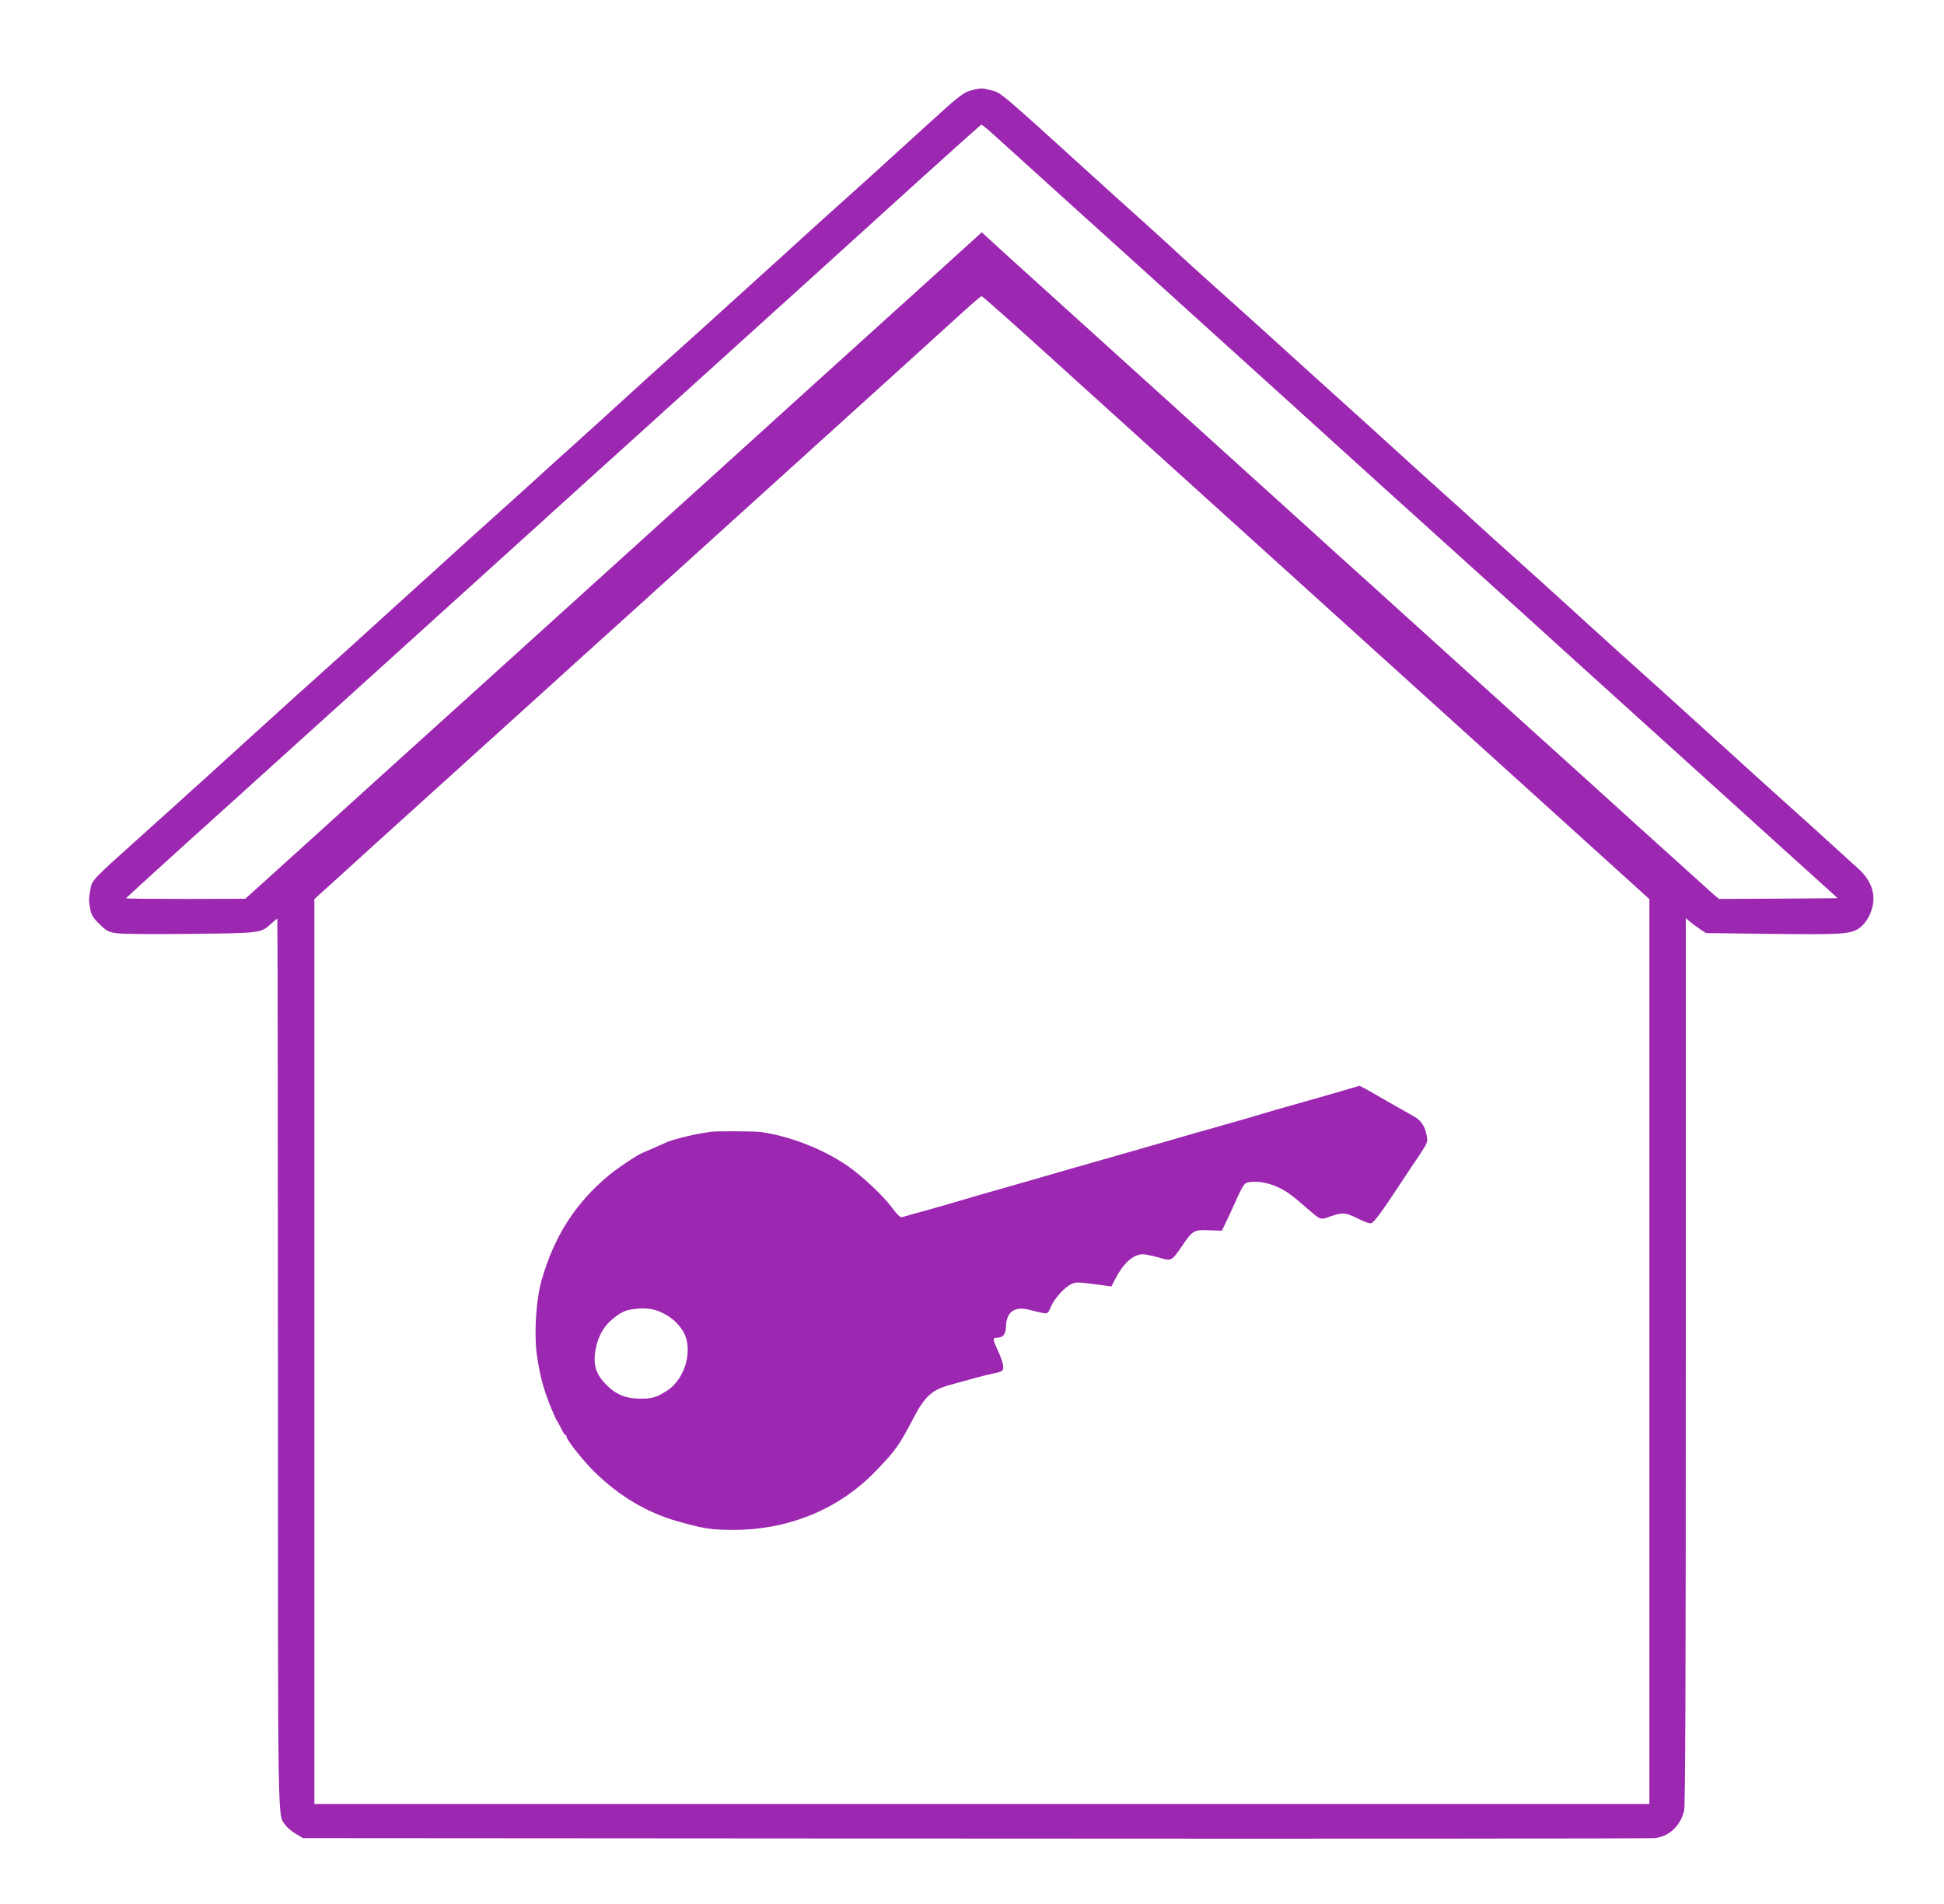
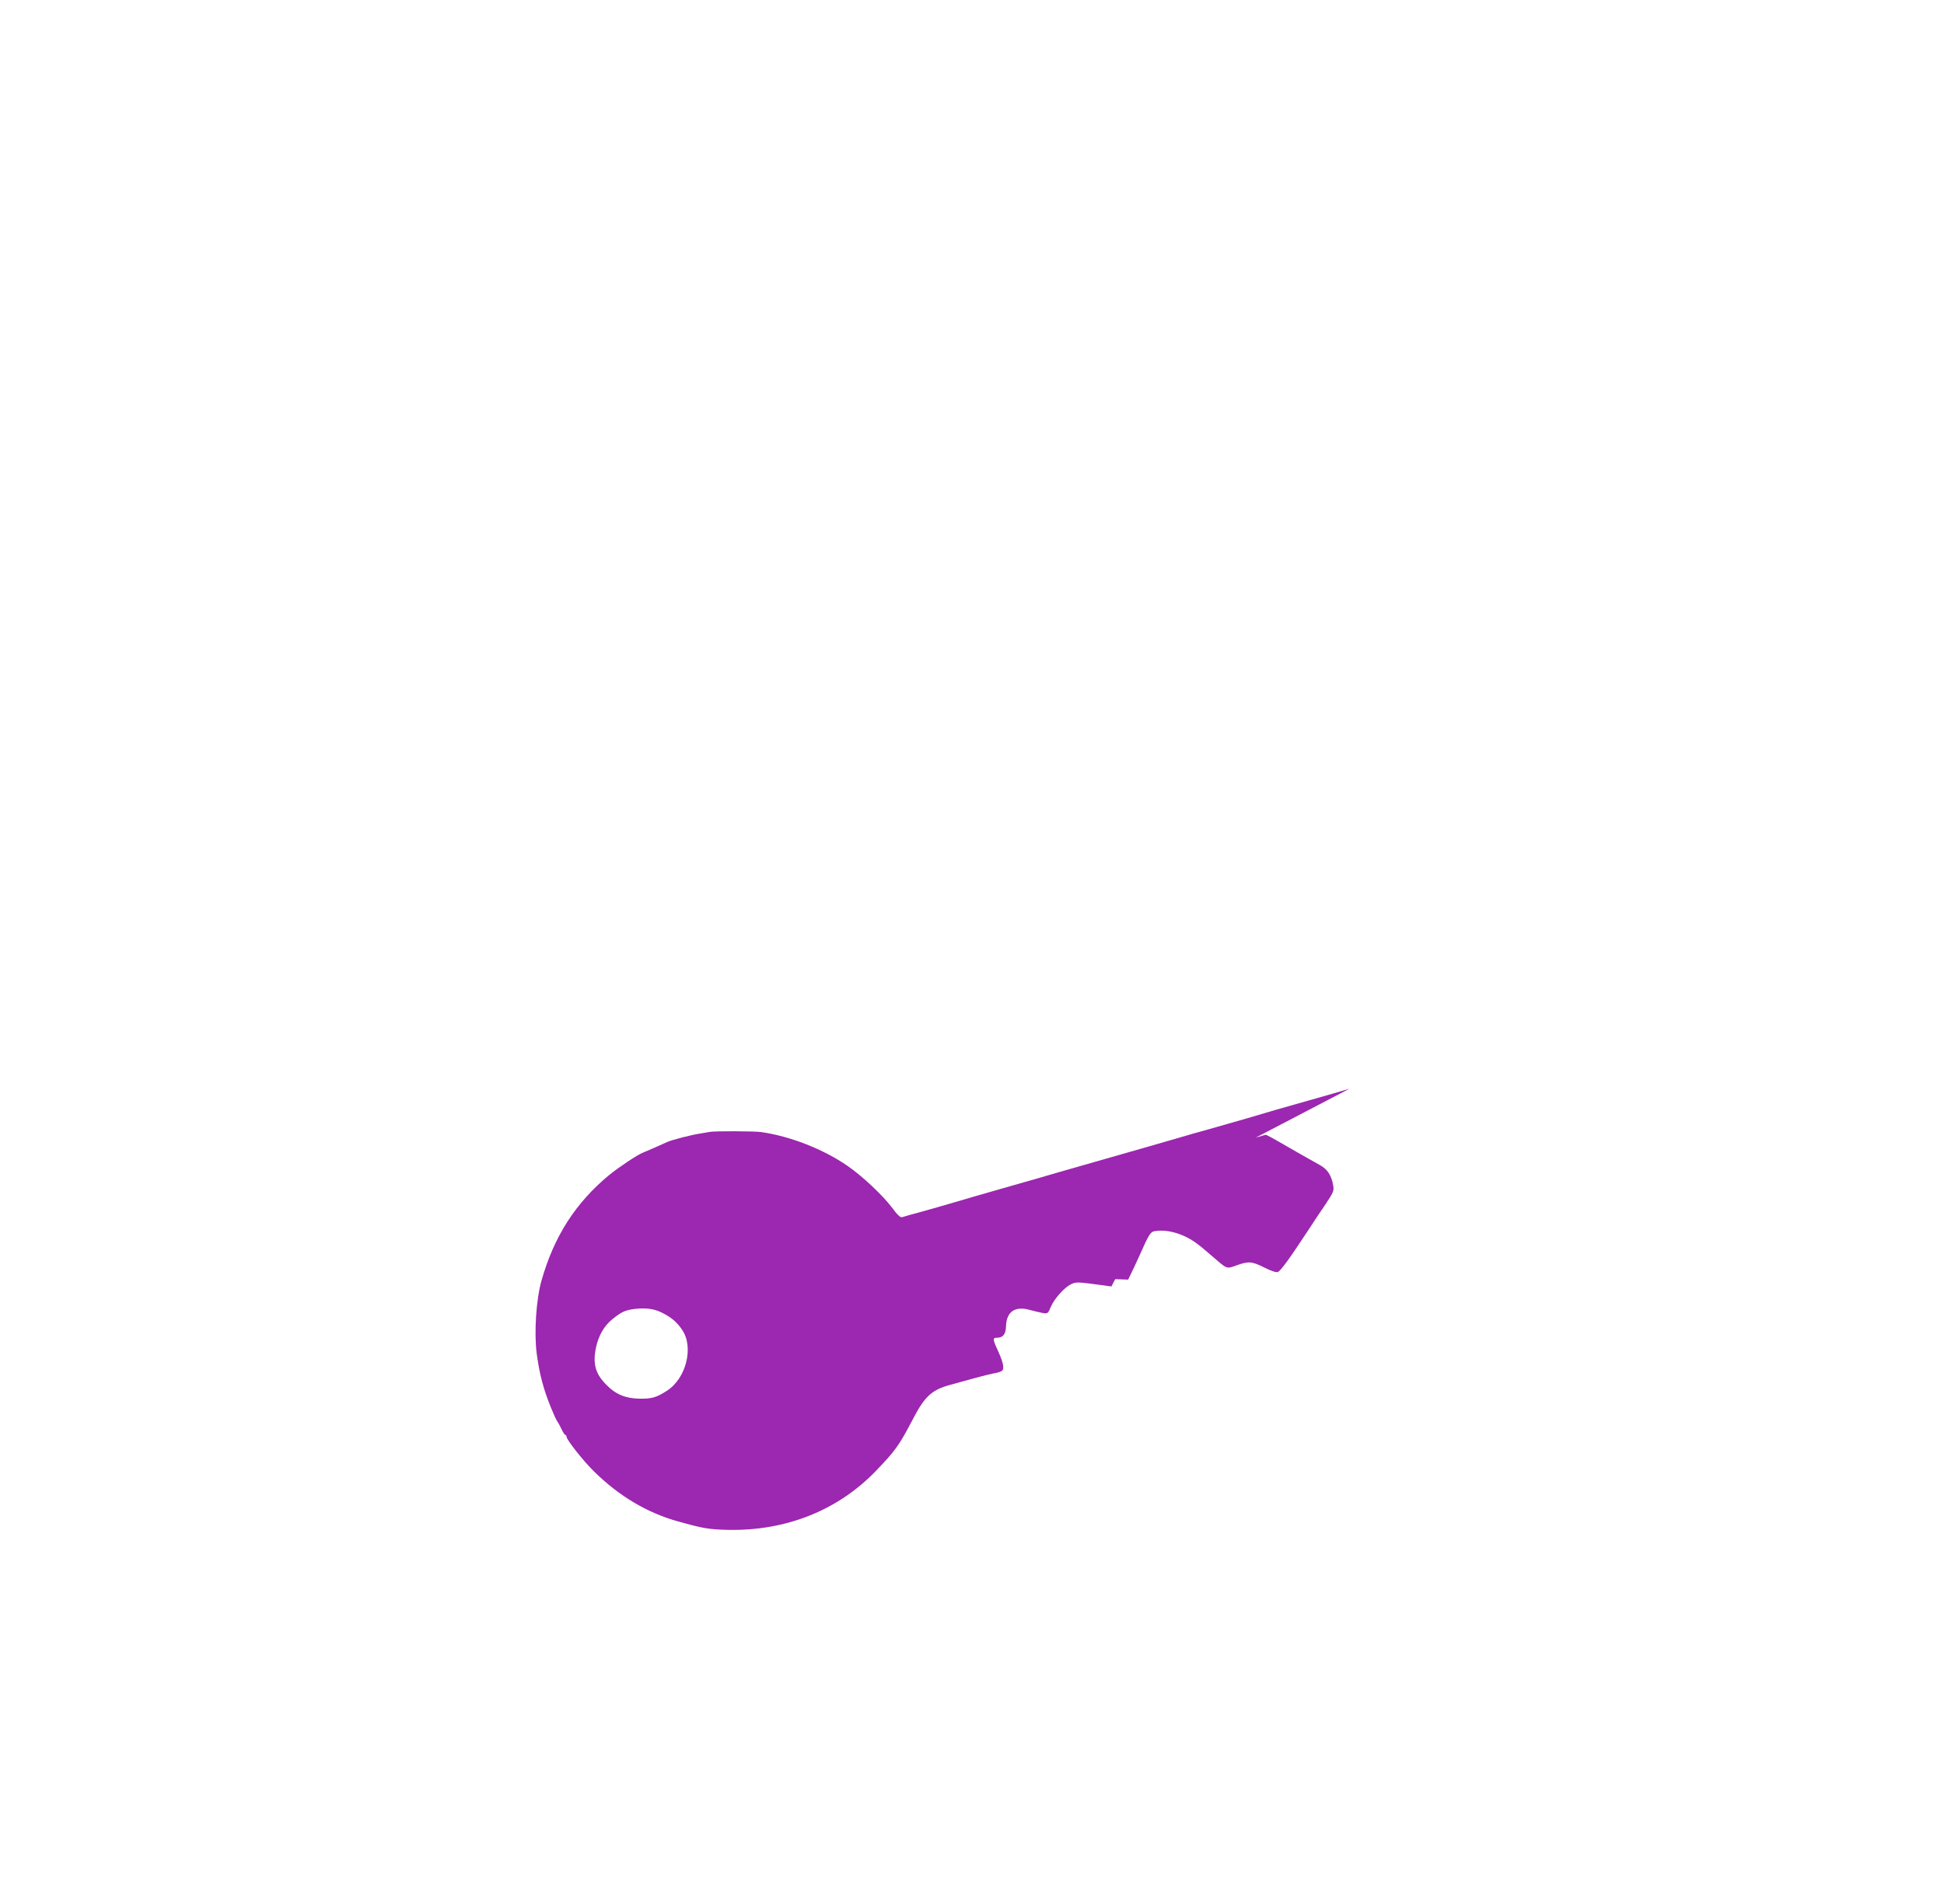
<svg xmlns="http://www.w3.org/2000/svg" version="1.0" width="1280pt" height="1254pt" viewBox="0 0 1280 1254" preserveAspectRatio="xMidYMid meet">
  <g transform="translate(0,1254) scale(0.1,-0.1)" fill="#9c27b0" stroke="none">
-     <path d="M6399 11946 c-54 -13 -85 -37 -308 -241 -252 -230 -410 -373 -546 -495 -71 -63 -190 -171 -266 -240 -75 -69 -221 -201 -325 -295 -103 -93 -242 -219 -309 -280 -67 -60 -179 -162 -250 -225 -71 -63 -190 -171 -265 -240 -75 -69 -221 -201 -325 -295 -104 -93 -246 -222 -315 -285 -70 -63 -184 -167 -255 -230 -71 -63 -185 -167 -255 -230 -69 -63 -213 -194 -320 -290 -106 -96 -250 -227 -319 -290 -70 -63 -187 -169 -261 -235 -74 -66 -188 -169 -255 -230 -66 -60 -143 -130 -170 -154 -28 -25 -97 -88 -155 -141 -58 -53 -127 -116 -155 -141 -27 -24 -102 -91 -165 -149 -64 -58 -176 -159 -250 -225 -331 -297 -325 -290 -336 -360 -10 -58 -10 -65 1 -125 6 -35 19 -56 59 -95 43 -43 59 -52 106 -60 32 -6 234 -8 490 -5 478 5 466 4 539 70 18 17 34 30 37 30 2 0 4 -1315 4 -2922 0 -3155 -3 -2974 50 -3048 12 -17 42 -42 68 -57 l47 -28 4425 -3 c2434 -2 4448 0 4476 3 96 11 171 83 193 183 8 39 11 842 11 2964 l0 2911 23 -19 c12 -11 42 -33 66 -50 l44 -29 437 -5 c449 -5 508 -2 565 33 42 26 79 82 94 145 22 91 -12 181 -99 257 -19 16 -91 82 -160 145 -69 63 -186 169 -260 235 -74 66 -188 170 -255 230 -173 157 -498 452 -634 575 -64 58 -179 161 -256 230 -76 69 -198 179 -270 245 -72 66 -216 197 -320 290 -263 236 -311 280 -381 344 -33 31 -118 108 -189 171 -71 63 -188 169 -260 235 -148 135 -236 215 -480 435 -93 84 -210 190 -260 235 -89 82 -294 267 -581 524 -82 74 -181 164 -219 200 -39 36 -131 120 -205 186 -74 66 -189 170 -255 230 -688 625 -650 592 -725 612 -53 14 -60 14 -121 -1z m178 -324 c59 -54 249 -226 422 -382 173 -157 412 -373 531 -480 118 -107 290 -262 380 -344 213 -193 1050 -950 1199 -1086 110 -99 695 -628 941 -850 63 -58 185 -167 270 -245 85 -77 274 -248 420 -380 146 -132 315 -285 376 -340 61 -55 307 -278 547 -495 l437 -395 -391 -3 -390 -2 -33 27 c-18 16 -239 215 -491 443 -252 228 -485 440 -519 470 -34 30 -268 242 -521 471 -253 229 -584 528 -735 665 -151 136 -327 295 -390 353 -216 196 -1231 1114 -1795 1624 -170 154 -324 293 -340 309 l-31 28 -345 -313 c-190 -171 -410 -371 -490 -443 -79 -72 -221 -200 -315 -285 -93 -85 -381 -345 -639 -579 -607 -550 -1106 -1001 -1695 -1534 -261 -236 -563 -508 -670 -606 -107 -97 -307 -279 -445 -403 l-250 -226 -392 -1 c-216 0 -393 2 -393 4 0 3 240 222 706 642 121 109 472 427 780 705 613 555 638 577 1159 1049 197 179 528 478 735 665 1073 970 1432 1296 1820 1648 234 212 428 386 432 386 4 1 56 -43 115 -97z m206 -1314 c172 -156 362 -327 422 -382 61 -55 650 -588 1310 -1185 660 -597 1458 -1319 1773 -1604 l572 -518 0 -2979 0 -2980 -4395 0 -4395 0 0 2980 0 2979 148 134 c81 74 392 356 692 627 300 271 610 552 690 624 80 73 334 303 565 511 870 788 1184 1072 1635 1480 254 231 506 459 559 507 53 48 100 87 104 88 4 0 148 -127 320 -282z" />
-     <path d="M8885 5370 c-33 -10 -150 -44 -260 -75 -217 -61 -229 -65 -415 -120 -69 -20 -179 -51 -245 -70 -66 -18 -160 -45 -210 -60 -120 -35 -299 -86 -680 -195 -55 -15 -156 -45 -225 -65 -69 -20 -179 -51 -245 -70 -117 -33 -254 -73 -345 -100 -25 -7 -103 -30 -175 -50 -71 -19 -137 -38 -146 -41 -11 -3 -32 17 -67 65 -60 79 -193 205 -290 272 -160 111 -380 197 -572 224 -43 6 -307 7 -335 1 -11 -2 -40 -7 -65 -11 -55 -8 -187 -42 -215 -55 -48 -22 -142 -63 -162 -71 -35 -13 -162 -98 -223 -148 -221 -183 -363 -405 -445 -696 -35 -124 -49 -343 -31 -480 18 -134 43 -229 92 -351 20 -49 39 -91 43 -94 3 -3 15 -24 26 -47 11 -24 23 -43 28 -43 4 0 7 -5 7 -11 0 -20 111 -161 183 -231 164 -161 347 -270 550 -327 168 -47 204 -53 330 -56 383 -8 726 129 977 391 130 136 149 163 245 346 74 142 122 185 238 217 45 12 120 33 167 46 47 13 103 27 125 31 22 3 46 11 53 17 16 13 8 53 -23 122 -39 84 -40 95 -13 95 42 0 60 22 62 76 3 97 60 135 158 107 29 -8 68 -17 85 -20 31 -5 34 -3 52 41 24 55 90 128 134 149 33 16 43 15 214 -8 l51 -7 25 48 c53 105 119 164 182 164 16 0 63 -10 103 -21 85 -26 85 -26 154 74 70 104 79 109 178 105 l85 -3 17 35 c10 19 34 71 54 115 66 148 75 164 103 169 86 15 197 -18 286 -87 23 -17 55 -45 110 -92 81 -70 79 -70 144 -46 79 28 100 27 182 -14 43 -22 78 -34 89 -30 18 6 72 79 204 280 32 50 84 127 114 171 49 75 54 85 47 120 -11 65 -37 105 -85 132 -25 14 -74 42 -110 62 -36 20 -83 47 -105 60 -82 48 -140 80 -145 79 -3 -1 -32 -9 -65 -19z m-4530 -1473 c62 -30 102 -63 136 -114 79 -114 27 -321 -100 -402 -68 -44 -98 -53 -180 -52 -90 1 -157 28 -217 90 -74 73 -92 139 -70 246 17 80 54 144 109 188 59 48 84 59 147 67 73 8 126 1 175 -23z" />
+     <path d="M8885 5370 c-33 -10 -150 -44 -260 -75 -217 -61 -229 -65 -415 -120 -69 -20 -179 -51 -245 -70 -66 -18 -160 -45 -210 -60 -120 -35 -299 -86 -680 -195 -55 -15 -156 -45 -225 -65 -69 -20 -179 -51 -245 -70 -117 -33 -254 -73 -345 -100 -25 -7 -103 -30 -175 -50 -71 -19 -137 -38 -146 -41 -11 -3 -32 17 -67 65 -60 79 -193 205 -290 272 -160 111 -380 197 -572 224 -43 6 -307 7 -335 1 -11 -2 -40 -7 -65 -11 -55 -8 -187 -42 -215 -55 -48 -22 -142 -63 -162 -71 -35 -13 -162 -98 -223 -148 -221 -183 -363 -405 -445 -696 -35 -124 -49 -343 -31 -480 18 -134 43 -229 92 -351 20 -49 39 -91 43 -94 3 -3 15 -24 26 -47 11 -24 23 -43 28 -43 4 0 7 -5 7 -11 0 -20 111 -161 183 -231 164 -161 347 -270 550 -327 168 -47 204 -53 330 -56 383 -8 726 129 977 391 130 136 149 163 245 346 74 142 122 185 238 217 45 12 120 33 167 46 47 13 103 27 125 31 22 3 46 11 53 17 16 13 8 53 -23 122 -39 84 -40 95 -13 95 42 0 60 22 62 76 3 97 60 135 158 107 29 -8 68 -17 85 -20 31 -5 34 -3 52 41 24 55 90 128 134 149 33 16 43 15 214 -8 l51 -7 25 48 l85 -3 17 35 c10 19 34 71 54 115 66 148 75 164 103 169 86 15 197 -18 286 -87 23 -17 55 -45 110 -92 81 -70 79 -70 144 -46 79 28 100 27 182 -14 43 -22 78 -34 89 -30 18 6 72 79 204 280 32 50 84 127 114 171 49 75 54 85 47 120 -11 65 -37 105 -85 132 -25 14 -74 42 -110 62 -36 20 -83 47 -105 60 -82 48 -140 80 -145 79 -3 -1 -32 -9 -65 -19z m-4530 -1473 c62 -30 102 -63 136 -114 79 -114 27 -321 -100 -402 -68 -44 -98 -53 -180 -52 -90 1 -157 28 -217 90 -74 73 -92 139 -70 246 17 80 54 144 109 188 59 48 84 59 147 67 73 8 126 1 175 -23z" />
  </g>
</svg>